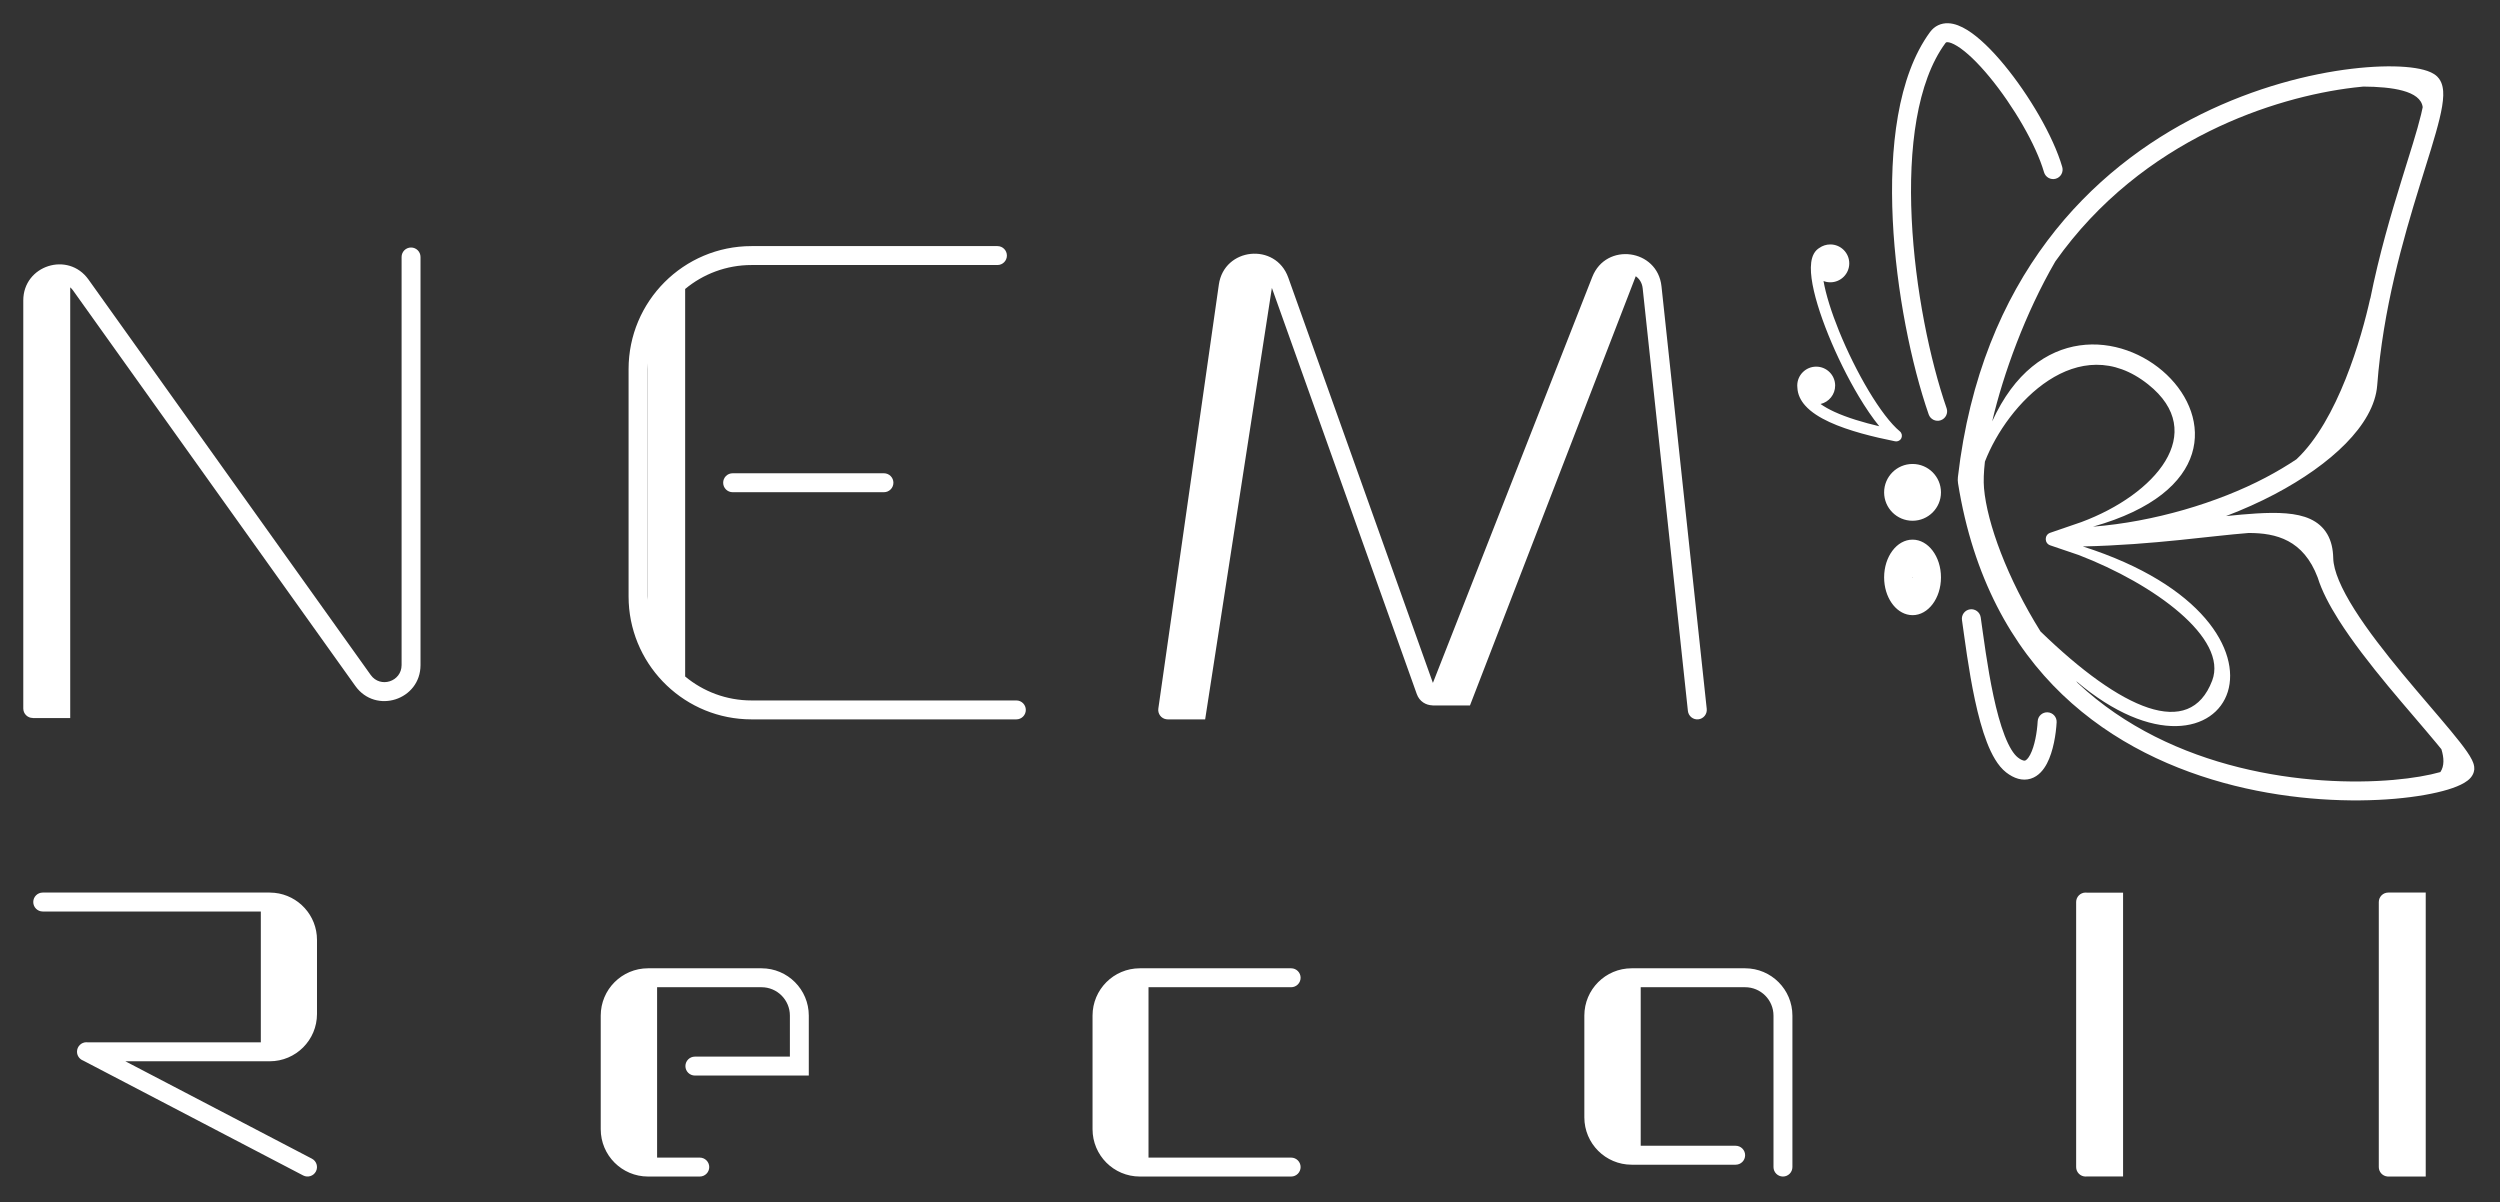
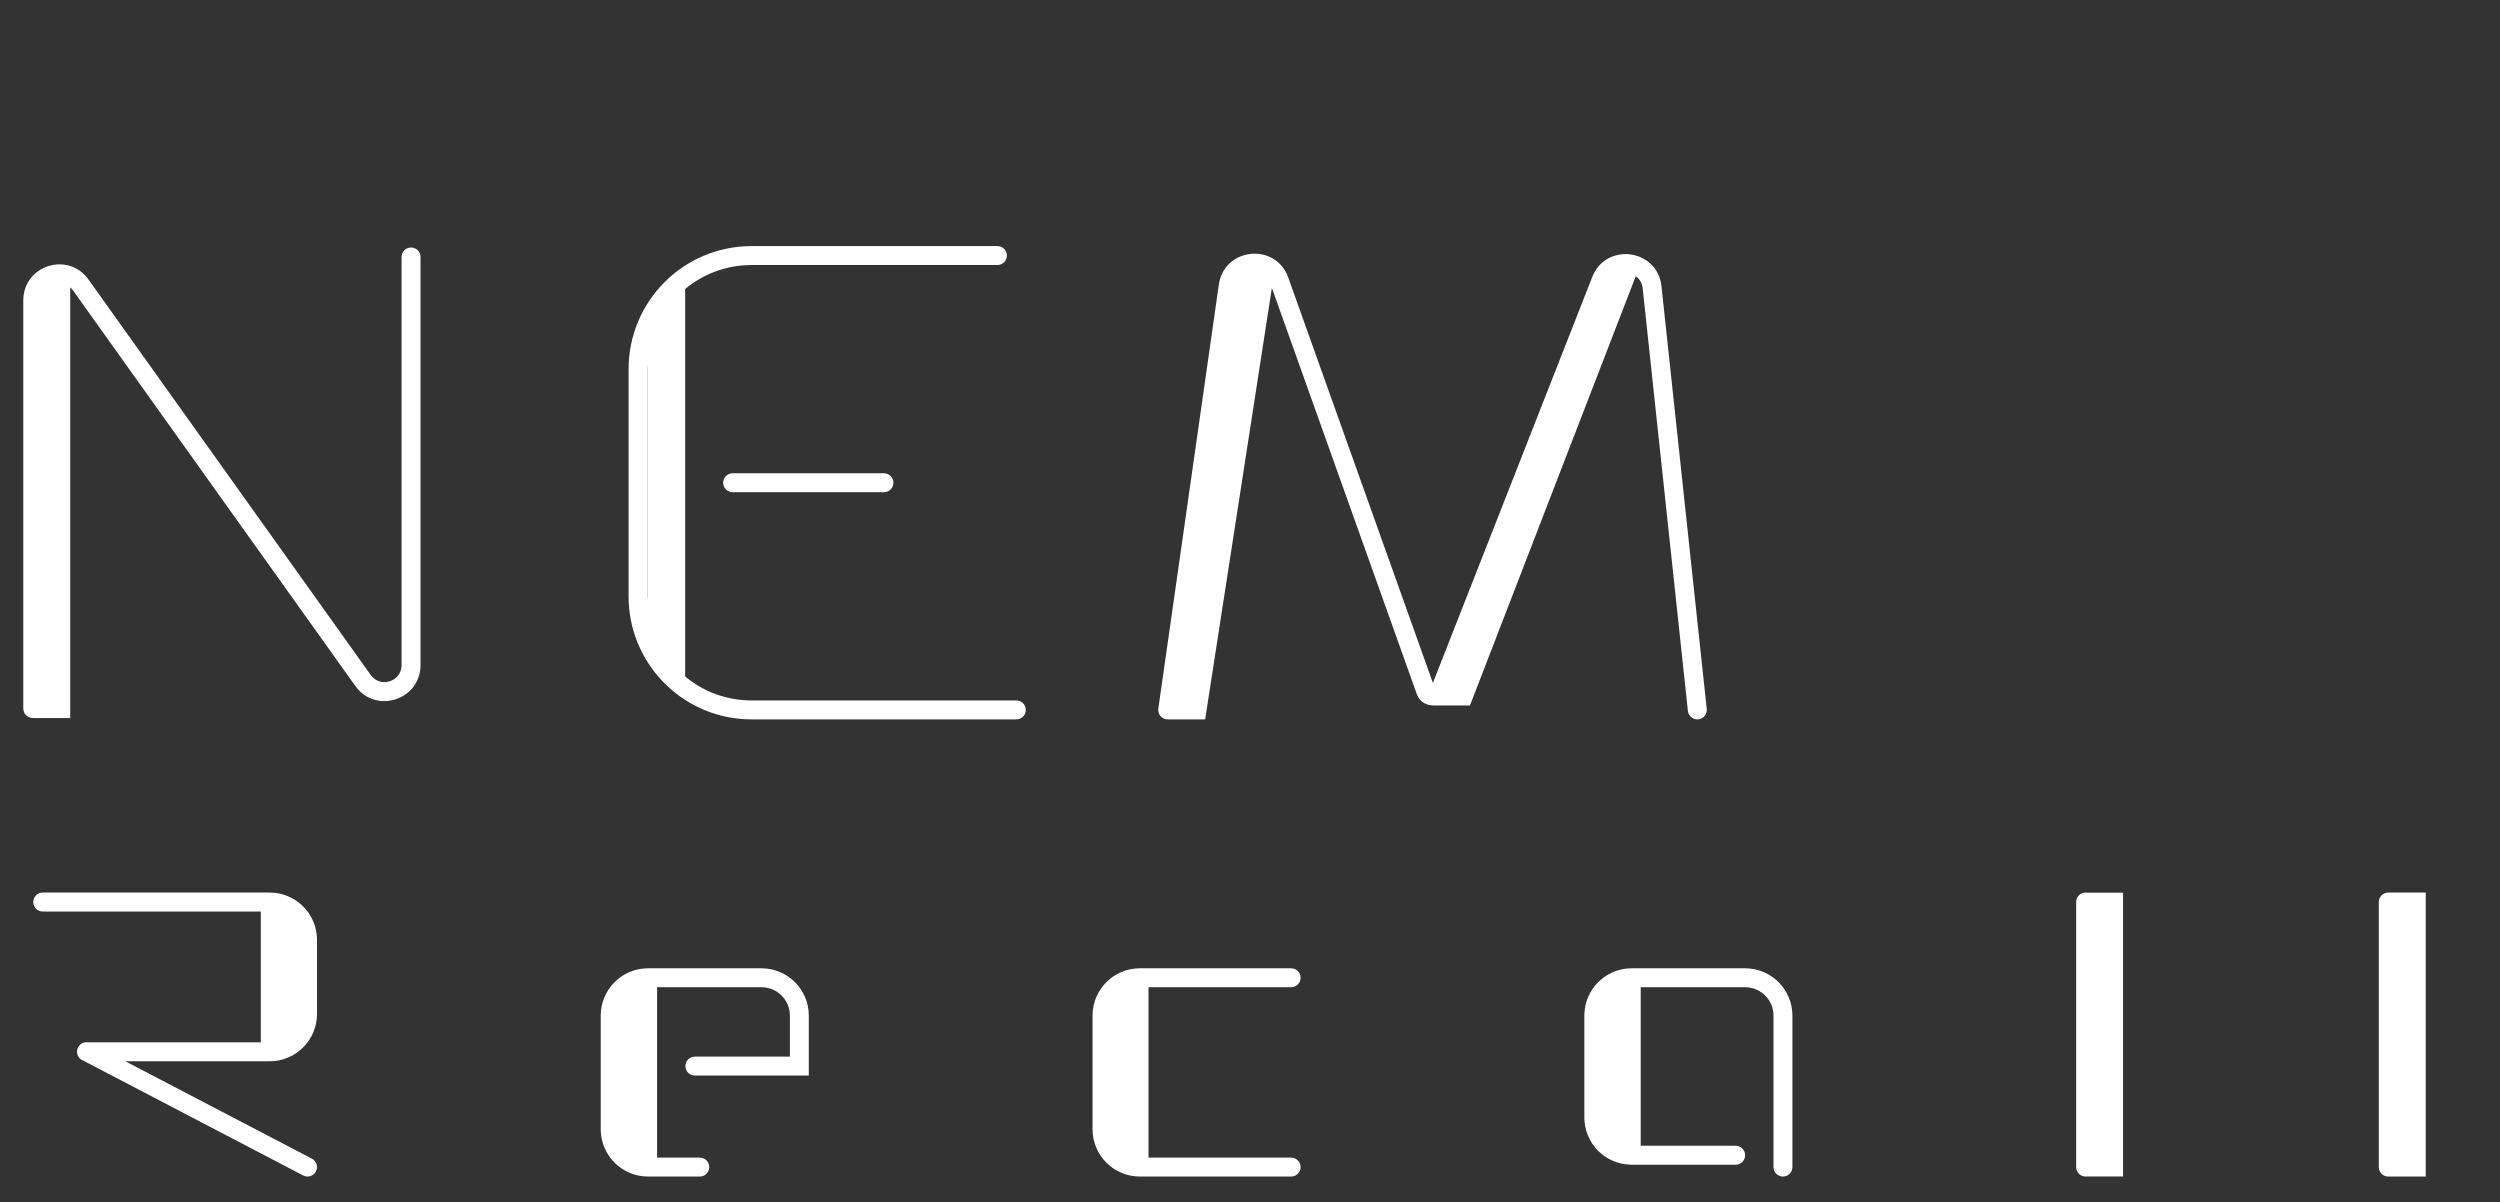
<svg xmlns="http://www.w3.org/2000/svg" width="262" height="126" viewBox="0 0 262 126" fill="none">
  <rect x="0" y="0" width="262" height="126" fill="#333333" stroke="none" />
-   <path d="M246.455 7.208C248.669 6.944 250.597 6.896 252.085 7.015C252.827 7.074 253.483 7.176 254.02 7.322C254.522 7.457 255.059 7.666 255.427 8.029L255.614 8.247C256.001 8.773 256.067 9.448 256.052 10.009C256.035 10.7 255.886 11.53 255.666 12.443C255.226 14.272 254.439 16.694 253.577 19.48C251.84 25.099 249.734 32.415 249.132 40.37C248.972 42.497 247.694 44.591 245.828 46.489C243.946 48.404 241.366 50.222 238.38 51.797C236.795 52.632 235.083 53.399 233.287 54.085C234.44 53.967 235.507 53.867 236.477 53.81C238.715 53.678 240.676 53.735 242.103 54.387C242.852 54.73 243.47 55.246 243.895 55.972C244.313 56.685 244.503 57.535 244.523 58.492C244.551 59.808 245.359 61.674 246.756 63.886C248.124 66.053 249.95 68.39 251.791 70.615C252.709 71.726 253.627 72.802 254.489 73.811C255.349 74.816 256.155 75.762 256.845 76.594C257.532 77.423 258.125 78.17 258.543 78.777C258.75 79.078 258.933 79.372 259.064 79.64C259.147 79.811 259.258 80.061 259.295 80.343L259.305 80.636L259.251 80.913C259.175 81.174 259.033 81.383 258.898 81.534C258.715 81.737 258.489 81.9 258.265 82.034C257.815 82.304 257.219 82.541 256.537 82.748C255.161 83.165 253.253 83.513 250.993 83.71C246.466 84.102 240.406 83.896 234.157 82.337C227.907 80.778 221.427 77.856 216.119 72.776C210.856 67.738 206.774 60.502 205.201 50.635C205.168 50.425 205.163 50.206 205.188 49.995C207.612 29.04 219.238 17.631 230.648 11.983C236.364 9.154 242.025 7.738 246.455 7.208ZM235.652 55.857C233.624 56.016 231.226 56.309 228.409 56.596C225.435 56.898 222.044 57.185 218.28 57.268C243.567 65.344 233.746 85.093 217.577 71.377C217.636 71.449 217.696 71.52 217.756 71.592C222.705 76.224 228.735 78.945 234.638 80.417C240.646 81.916 246.486 82.11 250.821 81.734C252.869 81.556 254.555 81.253 255.751 80.913C256.18 80.273 256.138 79.419 255.86 78.522C255.69 78.312 255.51 78.091 255.317 77.859C254.639 77.041 253.842 76.109 252.978 75.097C252.116 74.089 251.187 73.004 250.257 71.88C248.402 69.636 246.513 67.218 245.075 64.941C244.13 63.444 243.328 61.928 242.891 60.516C241.402 56.591 238.564 55.851 235.652 55.857ZM206.453 63.859C206.996 63.781 207.499 64.155 207.578 64.697C207.858 66.613 208.259 69.881 208.917 72.942C209.245 74.471 209.632 75.912 210.085 77.08C210.553 78.288 211.036 79.045 211.47 79.382C211.982 79.779 212.196 79.718 212.23 79.707C212.318 79.68 212.521 79.551 212.761 79.095C213.236 78.194 213.487 76.721 213.549 75.585C213.579 75.038 214.049 74.621 214.596 74.651C215.143 74.681 215.564 75.147 215.535 75.693C215.468 76.918 215.194 78.734 214.519 80.017C214.184 80.653 213.656 81.341 212.827 81.602C211.941 81.88 211.049 81.573 210.248 80.951C209.363 80.264 208.722 79.065 208.23 77.797C207.723 76.489 207.312 74.931 206.973 73.356C206.297 70.21 205.885 66.838 205.615 64.983C205.536 64.442 205.911 63.939 206.453 63.859ZM225.127 40.285C217.792 34.444 210.368 42.293 208.019 48.377C207.893 49.478 207.86 50.425 207.925 51.169C208.247 54.844 210.369 60.614 213.854 66.192L213.858 66.189C222.331 74.403 229.469 77.548 231.834 71.335C233.526 66.89 225.767 61.207 217.844 58.165L214.865 57.152C214.237 56.939 214.236 56.05 214.863 55.835L218.125 54.714C225.87 51.831 231.507 45.364 225.127 40.285ZM200.435 56.554C202.08 56.554 203.414 58.325 203.414 60.51C203.414 62.696 202.08 64.47 200.435 64.47L200.129 64.447C198.627 64.243 197.456 62.558 197.456 60.51C197.457 58.325 198.79 56.554 200.435 56.554ZM200.435 60.502C200.41 60.502 200.386 60.509 200.361 60.51C200.386 60.511 200.41 60.522 200.435 60.522C200.46 60.522 200.484 60.511 200.509 60.51C200.504 60.51 200.498 60.51 200.493 60.51L200.435 60.502ZM247.678 9.073C247.359 9.102 247.031 9.137 246.695 9.177C242.467 9.682 237.024 11.038 231.531 13.758C225.771 16.609 219.947 20.957 215.393 27.406C212.251 32.827 209.956 39.154 208.781 44.161C218.111 23.596 244.732 48.022 219.35 55.194C225.686 54.695 232.415 52.698 237.449 50.044C238.603 49.435 239.681 48.794 240.669 48.133C245.009 44.056 247.491 35.397 248.41 31.225L248.395 31.356C249.335 26.665 250.59 22.417 251.68 18.893C252.559 16.049 253.314 13.726 253.734 11.979C253.799 11.71 253.853 11.461 253.899 11.232C253.682 9.499 250.672 9.094 247.678 9.073ZM200.435 48.624C202.08 48.624 203.414 49.956 203.414 51.6C203.414 53.243 202.08 54.575 200.435 54.575C198.789 54.575 197.456 53.243 197.456 51.6C197.456 49.956 198.789 48.624 200.435 48.624ZM191.817 25.617C192.914 25.618 193.803 26.506 193.803 27.601C193.803 28.697 192.914 29.585 191.817 29.585C191.566 29.585 191.326 29.538 191.105 29.453C191.355 30.889 191.935 32.731 192.724 34.676C193.592 36.816 194.696 39.048 195.836 40.954C196.986 42.875 198.143 44.41 199.103 45.205C199.31 45.377 199.373 45.661 199.272 45.897C199.27 45.901 199.268 45.905 199.266 45.909C199.26 45.922 199.254 45.935 199.247 45.948C199.244 45.954 199.24 45.959 199.237 45.965C199.221 45.992 199.204 46.018 199.184 46.042C199.183 46.043 199.182 46.044 199.181 46.045C199.176 46.051 199.17 46.057 199.165 46.062C199.157 46.071 199.149 46.081 199.14 46.089C199.003 46.222 198.803 46.287 198.599 46.247C196.404 45.806 193.752 45.167 191.721 44.229C190.709 43.761 189.8 43.196 189.185 42.503C188.71 41.969 188.401 41.347 188.367 40.648C188.357 40.569 188.352 40.489 188.352 40.408C188.352 39.313 189.241 38.424 190.338 38.424C191.435 38.424 192.324 39.313 192.324 40.408C192.324 41.348 191.67 42.134 190.792 42.339C191.189 42.623 191.673 42.895 192.229 43.152C193.593 43.782 195.29 44.279 196.949 44.672C196.238 43.8 195.512 42.73 194.814 41.563C193.64 39.602 192.511 37.313 191.621 35.121C190.735 32.936 190.07 30.81 189.853 29.177C189.746 28.369 189.74 27.617 189.913 27.026C190.001 26.726 190.147 26.438 190.375 26.21C190.466 26.12 190.565 26.043 190.672 25.98C190.996 25.752 191.391 25.617 191.817 25.617ZM204.183 2.436C204.865 2.463 205.543 2.76 206.157 3.138C207.396 3.901 208.759 5.248 210.048 6.811C212.63 9.943 215.189 14.273 216.123 17.501C216.275 18.027 215.971 18.578 215.444 18.73C214.918 18.881 214.367 18.578 214.214 18.052C213.38 15.169 210.99 11.08 208.512 8.074C207.271 6.569 206.075 5.419 205.114 4.827C204.628 4.528 204.296 4.428 204.105 4.42C203.985 4.416 203.937 4.438 203.865 4.536C200.899 8.589 199.994 15.526 200.346 22.922C200.695 30.259 202.269 37.78 204.004 42.78C204.184 43.297 203.909 43.864 203.391 44.043C202.873 44.223 202.306 43.948 202.127 43.431C200.327 38.247 198.717 30.536 198.36 23.015C198.005 15.555 198.866 8.008 202.262 3.366C202.741 2.713 203.43 2.407 204.183 2.436Z" fill="white" />
  <path d="M79.807 101.477C82.543 101.477 84.762 103.697 84.762 106.437V112.718H72.822C72.275 112.717 71.831 112.273 71.831 111.726C71.832 111.179 72.275 110.735 72.822 110.734H82.78V106.437C82.78 104.793 81.449 103.461 79.807 103.461H68.864V121.317H73.337C73.884 121.317 74.328 121.761 74.328 122.309C74.328 122.856 73.884 123.301 73.337 123.301H67.913C65.175 123.301 62.956 121.08 62.956 118.341V106.437C62.956 103.697 65.176 101.477 67.913 101.477H79.807ZM135.312 101.477C135.86 101.477 136.304 101.921 136.304 102.469C136.303 103.017 135.86 103.461 135.312 103.461H120.364V121.317H135.312C135.86 121.317 136.304 121.761 136.304 122.309C136.303 122.856 135.86 123.301 135.312 123.301H119.454C116.716 123.301 114.498 121.08 114.498 118.341V106.437C114.498 103.697 116.717 101.477 119.454 101.477H135.312ZM182.889 101.477C185.626 101.477 187.845 103.697 187.845 106.437V122.309C187.845 122.856 187.401 123.301 186.854 123.301C186.306 123.301 185.862 122.856 185.862 122.309V106.437C185.862 104.793 184.531 103.461 182.889 103.461H171.946V120.076H181.898C182.445 120.077 182.889 120.521 182.889 121.069C182.889 121.617 182.445 122.06 181.898 122.061H170.995C168.258 122.061 166.039 119.84 166.039 117.101V106.437C166.039 103.697 168.258 101.477 170.995 101.477H182.889ZM218.571 93.541C218.612 93.541 218.653 93.544 218.693 93.549H222.498V123.293H218.693C218.653 123.297 218.612 123.301 218.571 123.301C218.024 123.301 217.58 122.856 217.58 122.309V94.533C217.58 93.985 218.024 93.541 218.571 93.541ZM254.216 123.301H250.289L250.187 123.295C249.688 123.245 249.298 122.822 249.298 122.309V94.533C249.298 93.985 249.741 93.541 250.289 93.541H254.216V123.301ZM28.773 93.568C31.271 93.823 33.221 95.933 33.221 98.501V106.262C33.221 109.002 31.002 111.222 28.265 111.222H13.138L32.687 121.429C33.172 121.682 33.361 122.28 33.109 122.766C32.856 123.251 32.258 123.44 31.773 123.188L8.713 111.146C8.338 111.005 8.07 110.644 8.07 110.219C8.07 109.671 8.514 109.226 9.061 109.226C9.11 109.226 9.157 109.231 9.204 109.238H27.334V95.525H4.477C3.93 95.525 3.486 95.081 3.486 94.533C3.486 93.985 3.93 93.541 4.477 93.541H28.265L28.773 93.568ZM127.735 29.825C128.291 25.93 133.687 25.384 135.01 29.089L150.168 71.57L166.871 29.023C168.312 25.355 173.702 26.081 174.123 29.999L178.866 74.294C178.923 74.838 178.527 75.328 177.983 75.387C177.439 75.444 176.949 75.047 176.891 74.503L172.152 30.212C172.092 29.643 171.809 29.216 171.427 28.948L154.052 73.934H150.126L150.129 73.923C149.44 73.911 148.757 73.515 148.48 72.74L133.293 30.173L126.3 75.391H122.372L122.373 75.388C122.327 75.388 122.28 75.386 122.233 75.379C121.691 75.302 121.316 74.801 121.393 74.259L127.735 29.825ZM104.531 25.791C105.079 25.791 105.523 26.235 105.523 26.783C105.523 27.331 105.079 27.775 104.531 27.775H78.761C76.117 27.775 73.692 28.717 71.804 30.285V70.896C73.692 72.464 76.116 73.407 78.761 73.407H106.514C107.061 73.407 107.505 73.851 107.505 74.399C107.505 74.947 107.061 75.39 106.514 75.391H78.761C71.867 75.39 66.236 69.972 65.891 63.157L65.875 62.495V38.687C65.875 31.565 71.645 25.791 78.761 25.791H104.531ZM43.079 25.939C43.626 25.939 44.07 26.383 44.07 26.93V69.698C44.069 73.365 39.37 74.873 37.24 71.891L7.66 30.445C7.568 30.317 7.467 30.207 7.359 30.113V75.25H3.432V75.243C2.884 75.243 2.44 74.799 2.44 74.251V31.483C2.44 27.817 7.14 26.308 9.27 29.29L38.851 70.737C39.859 72.15 42.087 71.436 42.087 69.698V26.93C42.087 26.383 42.531 25.939 43.079 25.939ZM67.877 38.046C67.865 38.258 67.858 38.472 67.858 38.687V62.495L67.877 62.867V38.046ZM92.637 49.599C93.185 49.599 93.629 50.043 93.629 50.591C93.629 51.138 93.185 51.583 92.637 51.583H76.778C76.231 51.583 75.788 51.139 75.788 50.591C75.788 50.043 76.231 49.599 76.778 49.599H92.637Z" fill="white" />
</svg>